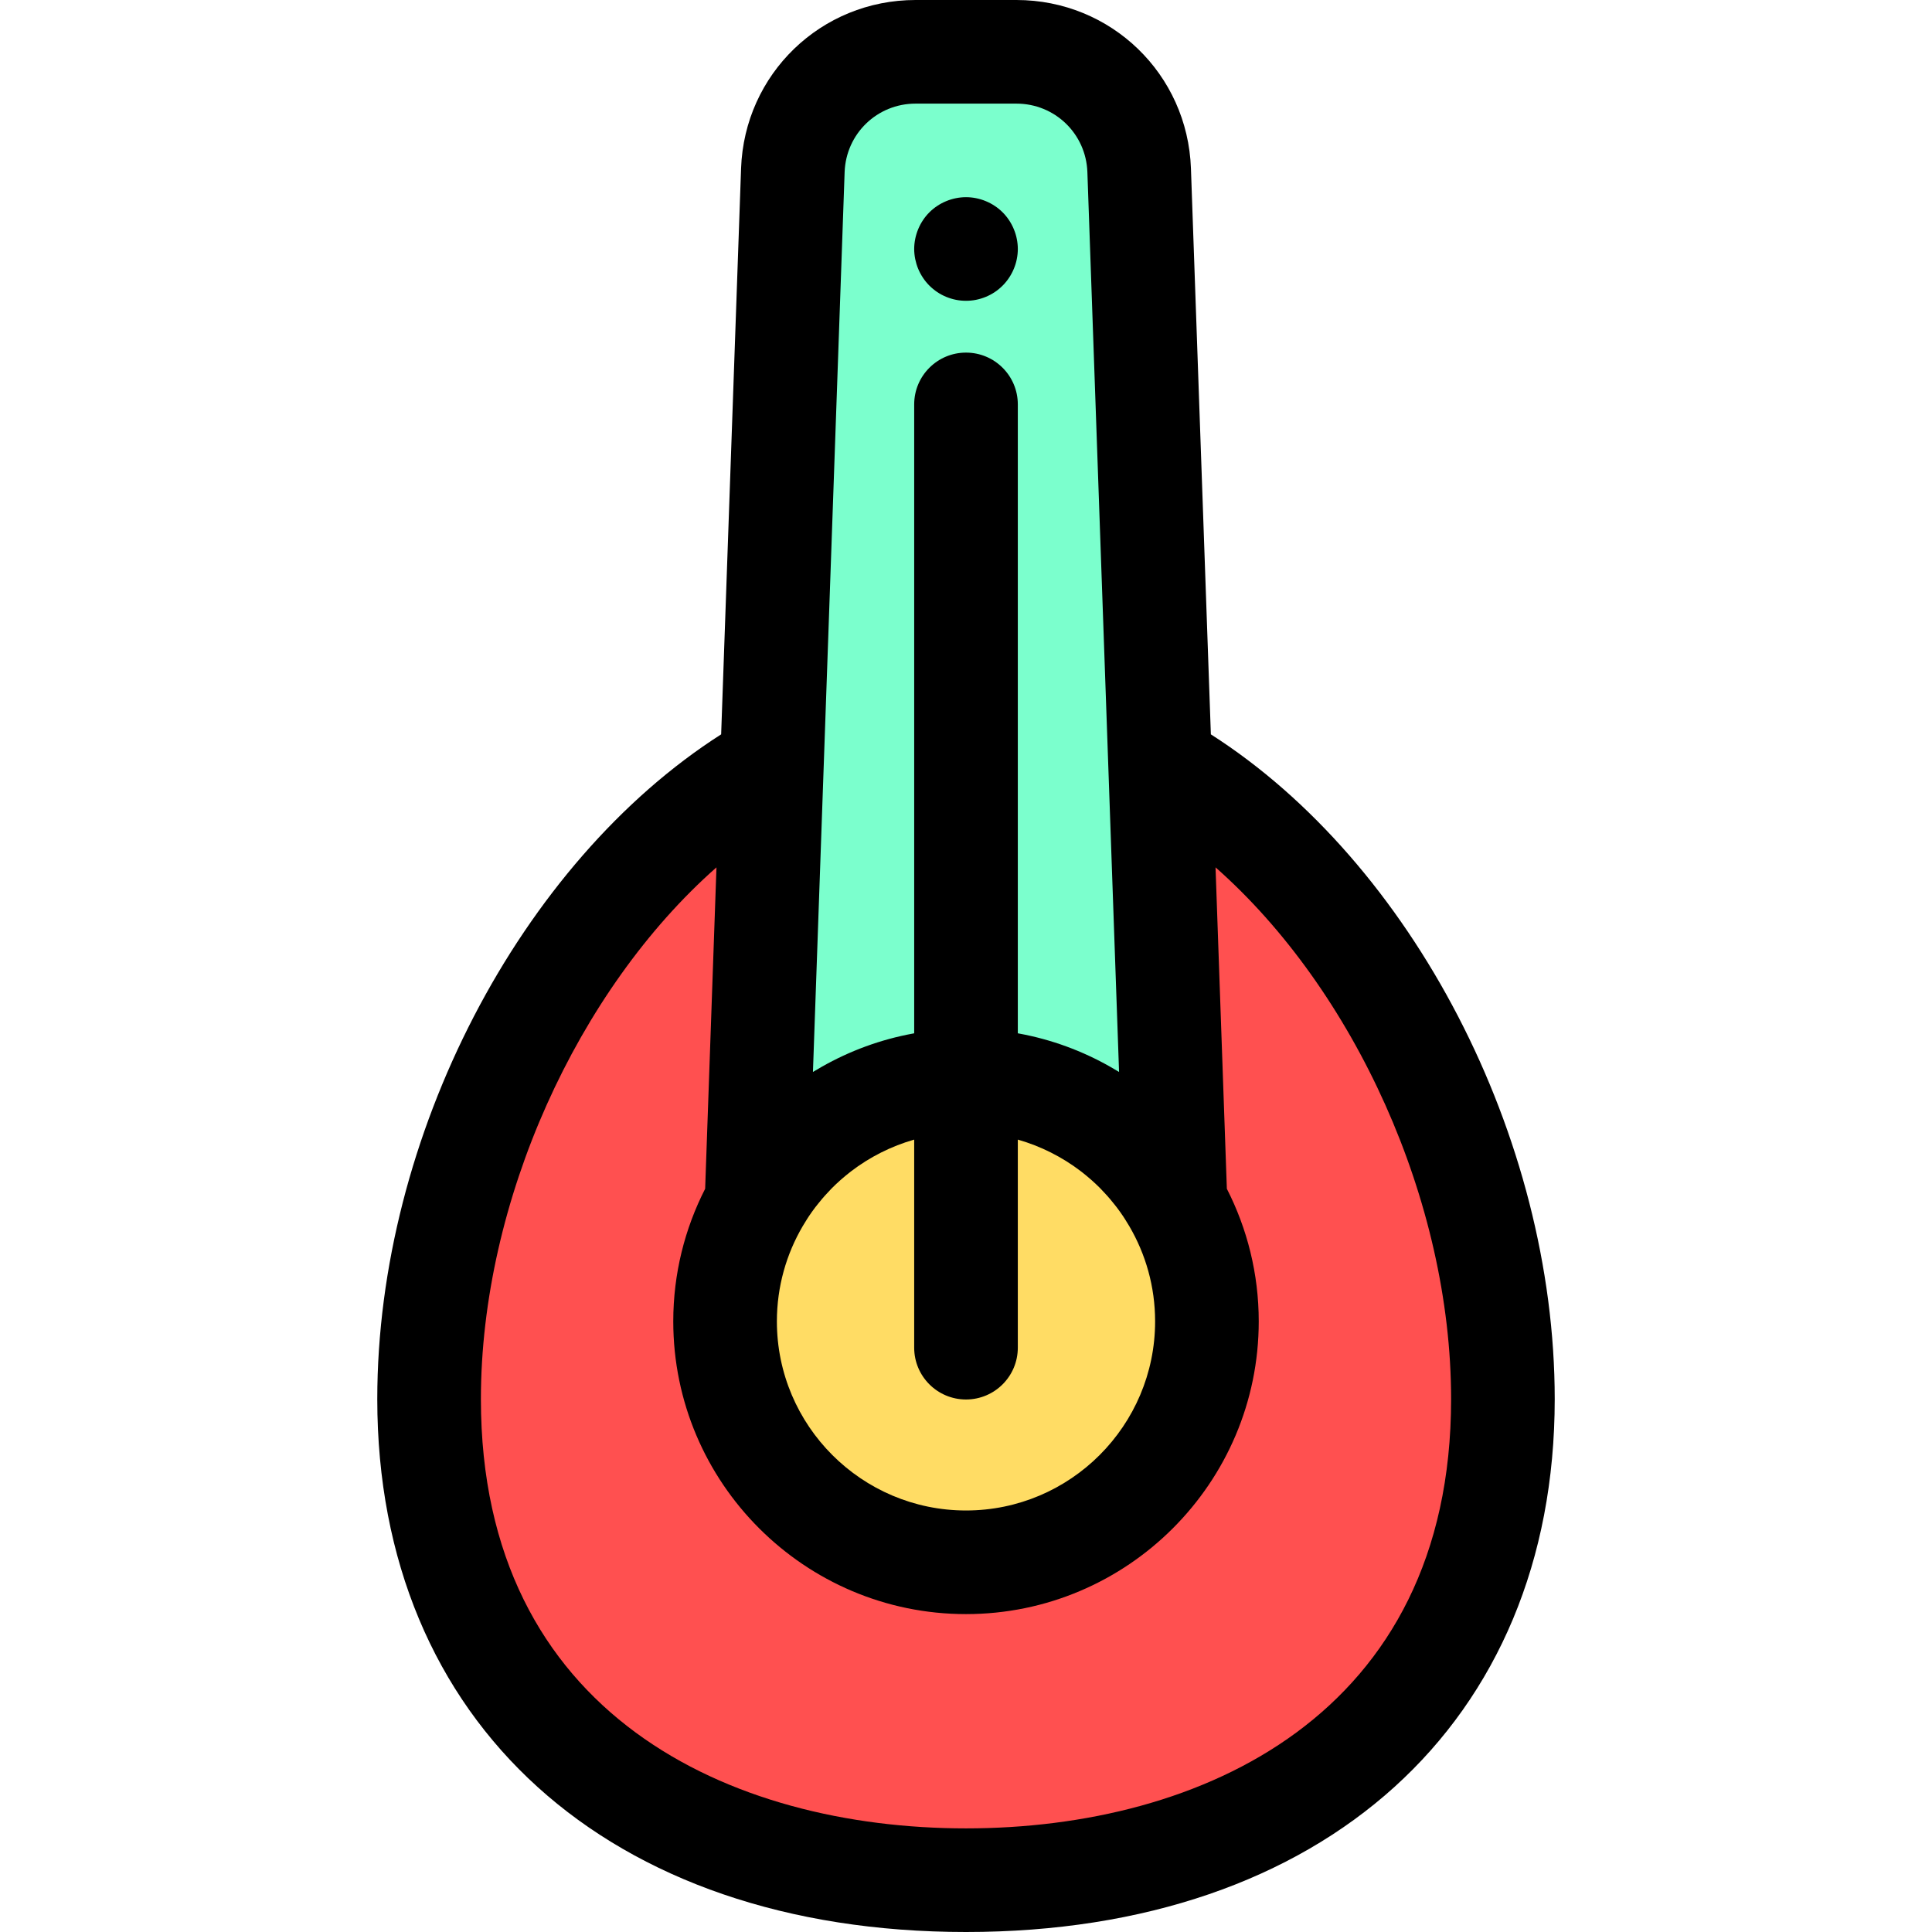
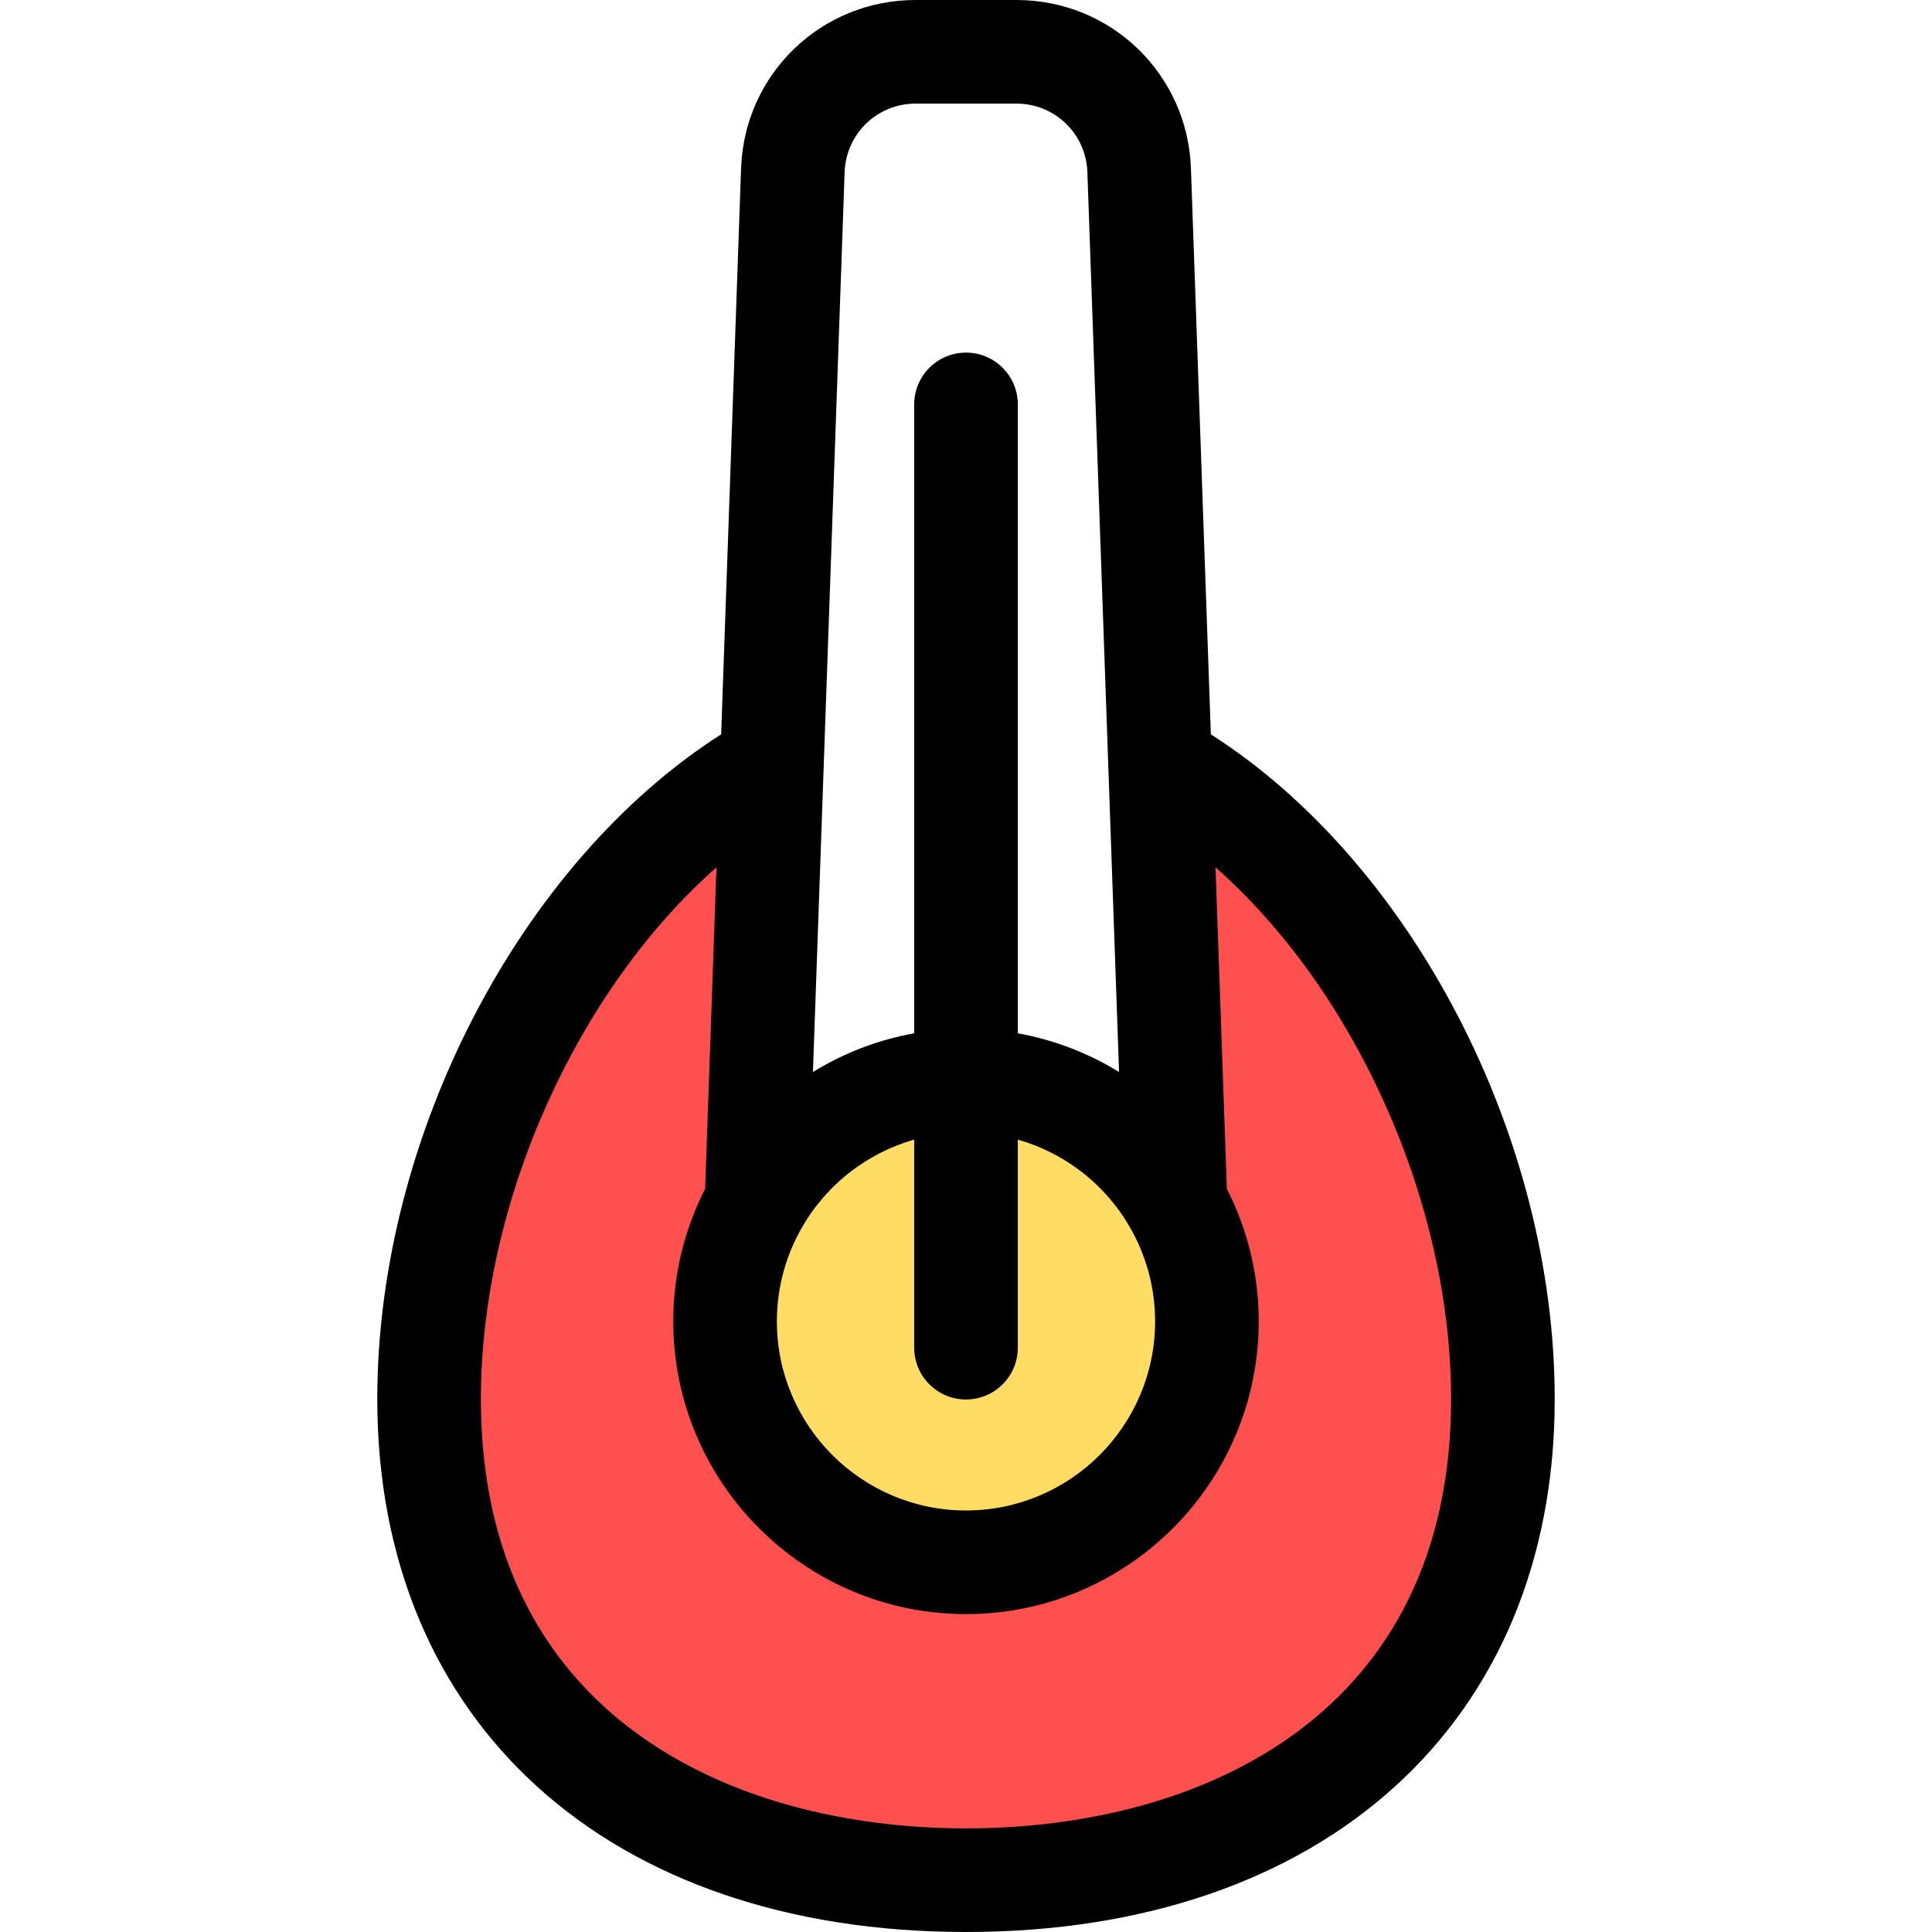
<svg xmlns="http://www.w3.org/2000/svg" height="800px" width="800px" version="1.1" id="Layer_1" viewBox="0 0 512 512" xml:space="preserve">
-   <path style="fill:#FF5050;" d="M307.431,202.505l4.089,116.152c-10.982-19.301-31.722-32.329-55.517-32.329  s-44.535,13.026-55.517,32.329l4.089-116.152c-53.165,29.955-90.861,102.436-90.861,168.266  c0,85.582,63.705,127.498,142.289,127.498s142.289-41.917,142.289-127.498C398.291,304.941,360.594,232.46,307.431,202.505z" />
+   <path style="fill:#FF5050;" d="M307.431,202.505l4.089,116.152c-10.982-19.301-31.722-32.329-55.517-32.329  s-44.535,13.026-55.517,32.329l4.089-116.152c-53.165,29.955-90.861,102.436-90.861,168.266  c0,85.582,63.705,127.498,142.289,127.498s142.289-41.917,142.289-127.498C398.291,304.941,360.594,232.46,307.431,202.505" />
  <circle style="fill:#FFDC64;" cx="255.996" cy="350.172" r="63.847" />
-   <path style="fill:#7BFFCD;" d="M256.001,286.328c23.795,0,44.535,13.026,55.517,32.329l-9.628-273.524  c-0.616-17.519-14.998-31.402-32.526-31.402H242.64c-17.53,0-31.91,13.883-32.526,31.402l-9.629,273.524  C211.467,299.354,232.206,286.328,256.001,286.328z" />
  <path d="M320.891,194.611l-5.279-149.962C314.73,19.613,294.416,0,269.364,0H242.64c-25.053,0-45.367,19.613-46.249,44.649  l-5.279,149.962c-53.195,33.964-91.13,106.576-91.13,176.161C99.982,456.565,161.223,512,256,512s156.018-55.436,156.018-141.228  C412.021,301.187,374.086,228.575,320.891,194.611z M212.729,324.941c0.35-0.599,0.713-1.186,1.085-1.767  c0.177-0.276,0.35-0.557,0.533-0.829c0.516-0.77,1.052-1.524,1.606-2.261c0.205-0.272,0.42-0.534,0.629-0.8  c0.406-0.518,0.82-1.027,1.245-1.527c0.238-0.279,0.476-0.557,0.719-0.831c0.523-0.589,1.06-1.164,1.609-1.726  c0.125-0.129,0.244-0.262,0.372-0.39c0.7-0.7,1.421-1.376,2.16-2.032c0.154-0.137,0.312-0.269,0.467-0.405  c0.669-0.579,1.348-1.144,2.044-1.688c0.099-0.077,0.196-0.157,0.295-0.232c4.999-3.836,10.695-6.703,16.776-8.446v55.142  c0,7.583,6.147,13.731,13.731,13.731c7.583,0,13.731-6.147,13.731-13.731v-55.142c6.08,1.742,11.775,4.609,16.776,8.446  c0.099,0.077,0.196,0.155,0.295,0.232c0.696,0.542,1.377,1.107,2.044,1.688c0.155,0.135,0.313,0.268,0.467,0.405  c0.737,0.656,1.46,1.332,2.16,2.032c0.126,0.128,0.246,0.261,0.372,0.39c0.549,0.562,1.085,1.138,1.609,1.726  c0.243,0.275,0.483,0.552,0.719,0.831c0.426,0.5,0.839,1.009,1.245,1.527c0.21,0.266,0.426,0.53,0.629,0.8  c0.555,0.736,1.09,1.491,1.606,2.261c0.183,0.273,0.354,0.553,0.533,0.829c0.372,0.581,0.736,1.168,1.085,1.767  c4.343,7.417,6.845,16.037,6.845,25.236c0,27.634-22.483,50.117-50.117,50.117s-50.117-22.483-50.117-50.117  C205.885,340.977,208.386,332.358,212.729,324.941z M242.64,27.461h26.724c10.185,0,18.446,7.975,18.804,18.155l8.395,238.463  c-0.715-0.441-1.446-0.858-2.176-1.277c-0.051-0.029-0.102-0.059-0.152-0.088c-7.406-4.214-15.565-7.239-24.228-8.826  c-0.092-0.016-0.183-0.037-0.275-0.054V107.176c0-7.583-6.147-13.731-13.731-13.731c-7.583,0-13.731,6.147-13.731,13.731v166.66  c-0.092,0.016-0.183,0.037-0.275,0.054c-8.661,1.587-16.821,4.612-24.228,8.826c-0.051,0.029-0.102,0.059-0.152,0.088  c-0.73,0.417-1.461,0.836-2.176,1.277l8.395-238.463C224.194,35.436,232.453,27.461,242.64,27.461z M256.001,484.539  c-62.149,0-128.557-29.887-128.557-113.766c0-52.462,25.678-108.505,62.428-140.915l-2.999,85.179  c-5.389,10.557-8.45,22.495-8.45,35.139c0,42.776,34.802,77.578,77.578,77.578s77.578-34.802,77.578-77.578  c0-12.645-3.061-24.581-8.45-35.139l-2.999-85.179c36.75,32.41,62.428,88.453,62.428,140.915  C384.56,454.651,318.15,484.539,256.001,484.539z" />
-   <path d="M256.001,79.712c-0.892,0-1.799-0.082-2.677-0.261c-0.879-0.178-1.744-0.439-2.568-0.783  c-0.838-0.343-1.634-0.769-2.375-1.263c-0.755-0.508-1.455-1.085-2.087-1.716c-0.632-0.632-1.208-1.332-1.703-2.087  c-0.494-0.741-0.92-1.538-1.263-2.362c-0.343-0.838-0.604-1.703-0.783-2.568c-0.179-0.892-0.275-1.799-0.275-2.691  s0.096-1.799,0.275-2.677c0.178-0.879,0.439-1.744,0.783-2.568c0.343-0.838,0.769-1.634,1.263-2.375  c0.494-0.755,1.071-1.455,1.703-2.087c0.632-0.632,1.332-1.208,2.087-1.703c0.741-0.494,1.538-0.92,2.375-1.263  c0.824-0.343,1.689-0.604,2.568-0.783c1.771-0.357,3.584-0.357,5.355,0c0.879,0.178,1.744,0.439,2.568,0.783  c0.838,0.343,1.634,0.769,2.375,1.263c0.755,0.494,1.455,1.071,2.087,1.703c0.632,0.632,1.208,1.332,1.703,2.087  c0.494,0.741,0.92,1.538,1.263,2.375c0.343,0.824,0.618,1.689,0.783,2.568c0.178,0.879,0.275,1.785,0.275,2.677  s-0.096,1.799-0.275,2.691c-0.165,0.865-0.439,1.73-0.783,2.568c-0.343,0.824-0.769,1.62-1.263,2.362  c-0.494,0.755-1.071,1.455-1.703,2.087s-1.332,1.208-2.087,1.716c-0.741,0.494-1.538,0.92-2.375,1.263  c-0.824,0.343-1.689,0.604-2.568,0.783C257.8,79.629,256.894,79.712,256.001,79.712z" />
</svg>